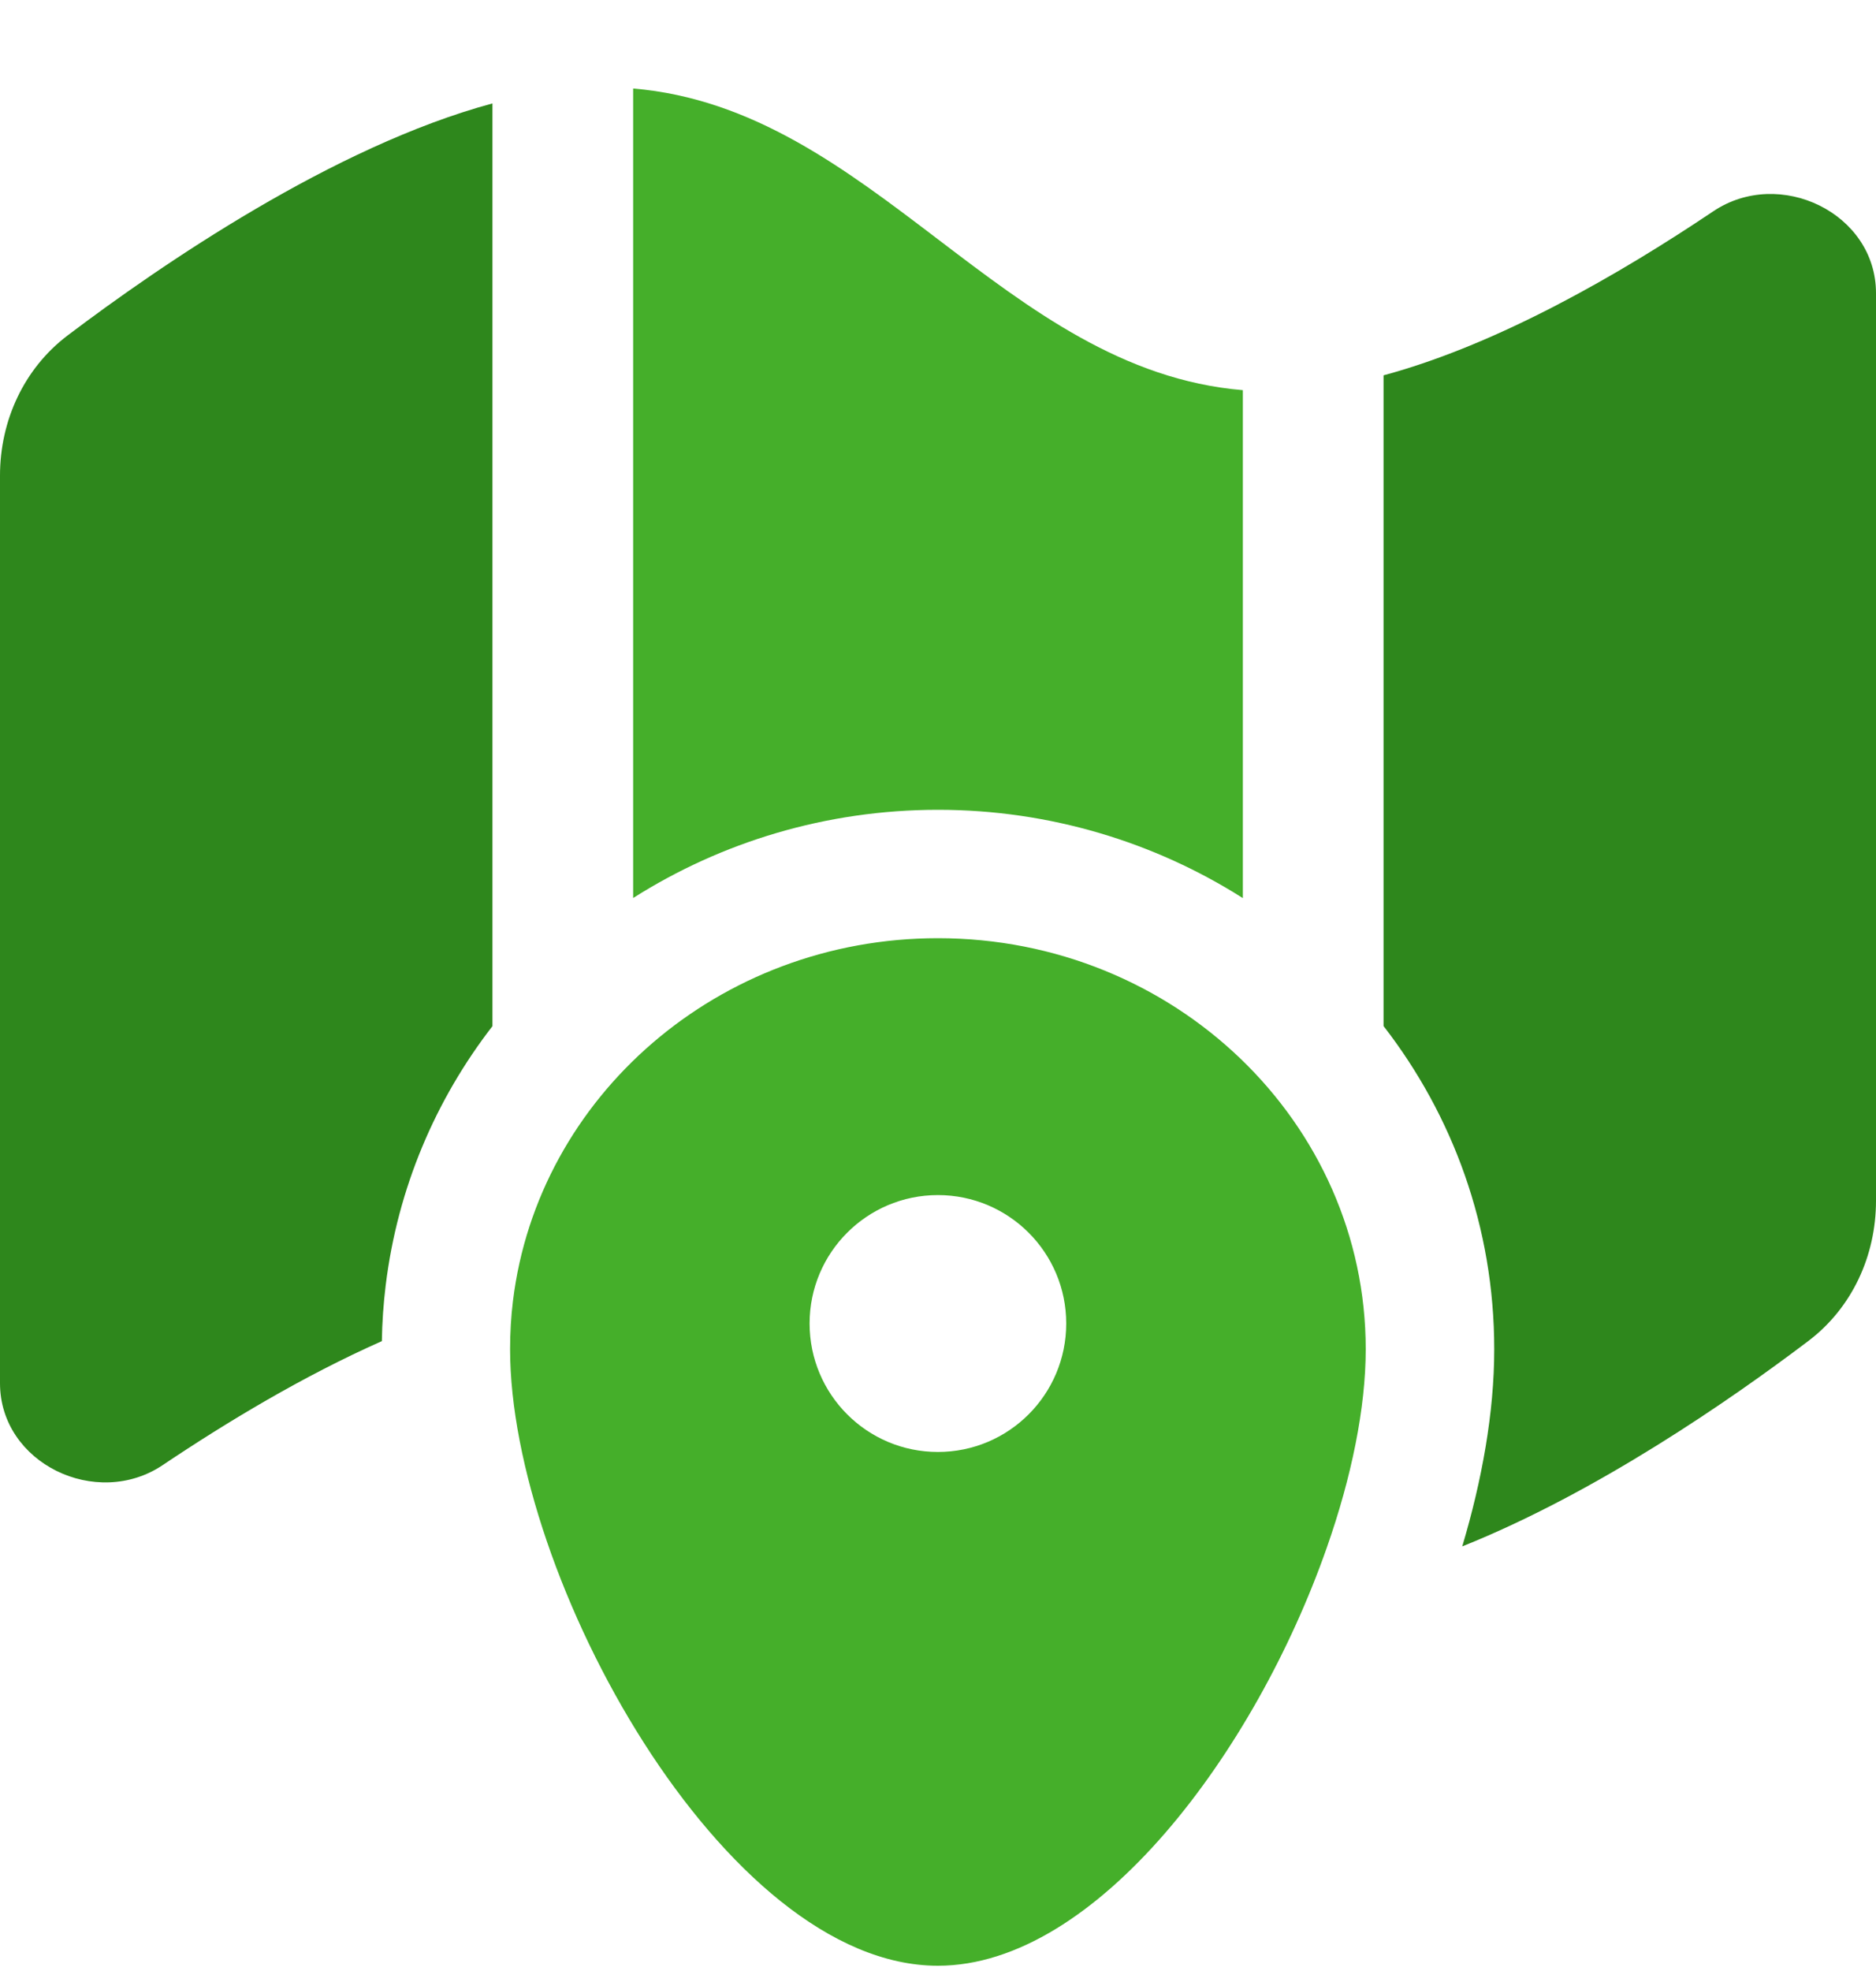
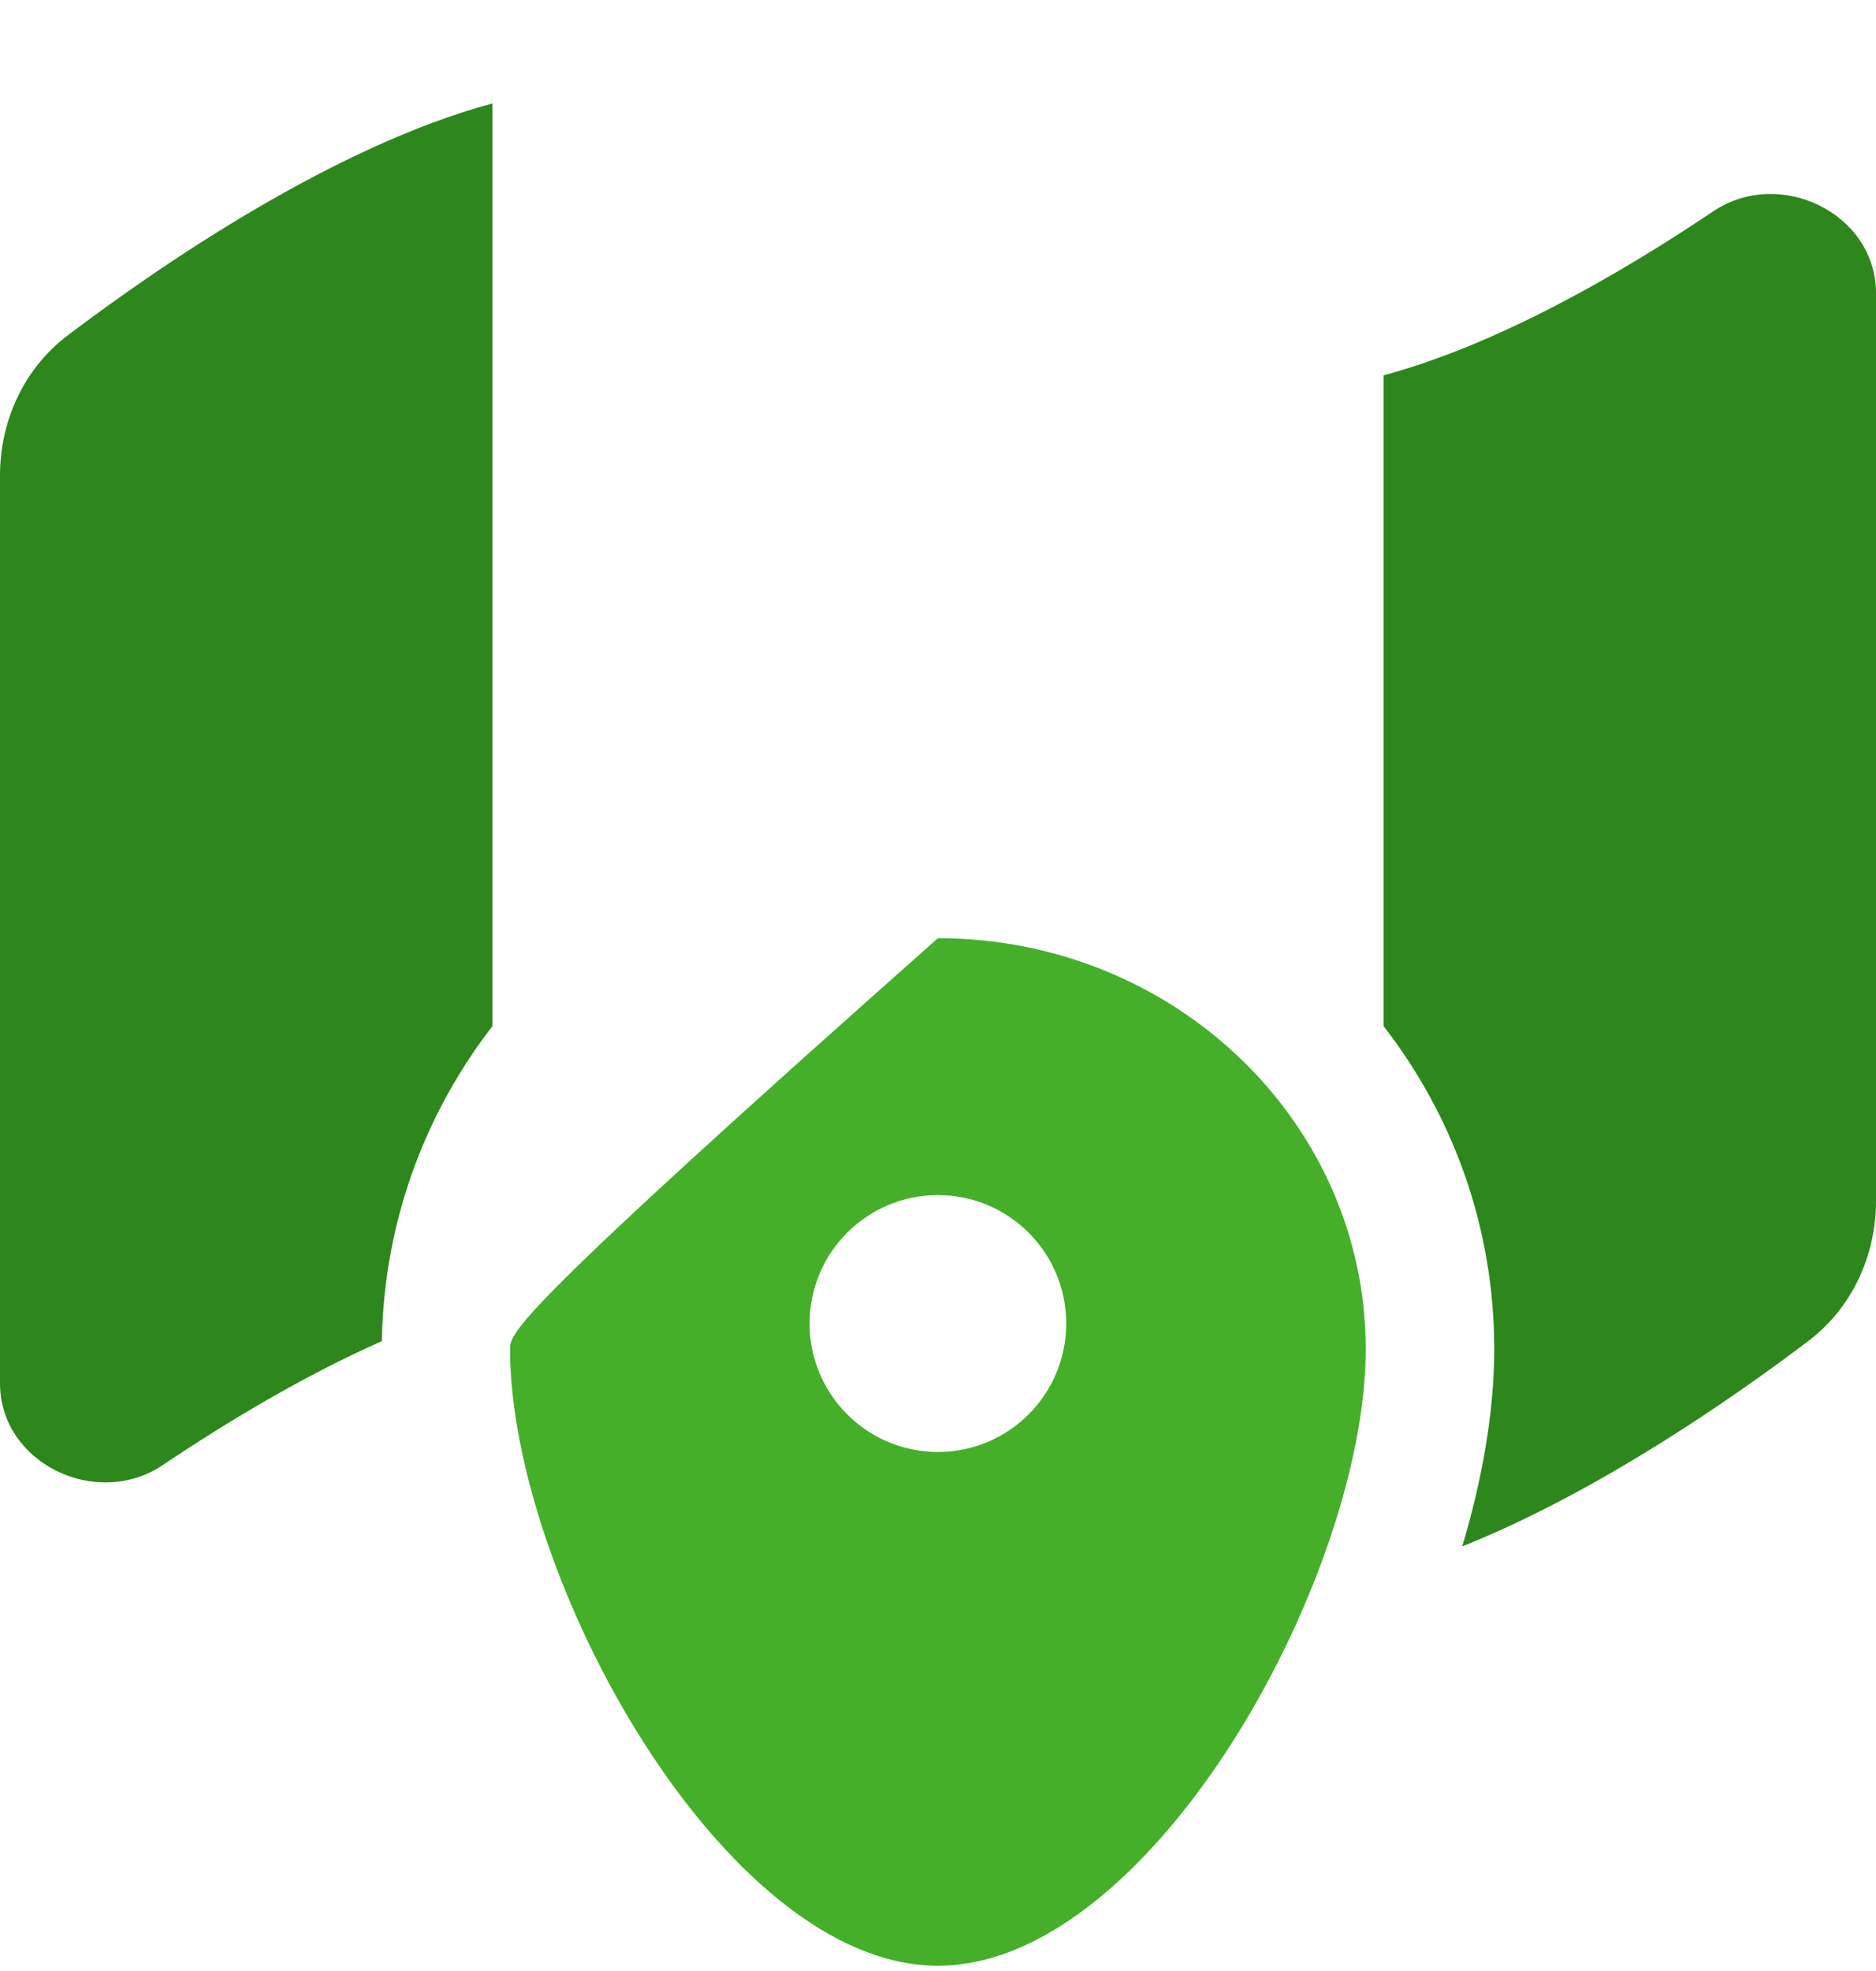
<svg xmlns="http://www.w3.org/2000/svg" width="20" height="21" viewBox="0 0 20 21" fill="none">
  <path d="M15.589 16.476C15.799 15.773 15.93 15.05 15.93 14.376C15.93 13.073 15.489 11.886 14.75 10.932V3.999C15.967 3.671 17.264 2.924 18.264 2.252C18.972 1.776 20 2.271 20 3.124V12.793C20 13.379 19.745 13.935 19.278 14.288C18.451 14.914 17.024 15.902 15.589 16.476Z" fill="#2E871C" />
-   <path d="M13.25 9.569C12.311 8.973 11.19 8.628 10 8.628C8.809 8.628 7.689 8.972 6.75 9.568V0.943C8.028 1.05 9.014 1.8 10 2.55C10.986 3.3 11.972 4.05 13.25 4.157V9.569Z" fill="#45AF2A" />
  <path d="M5.25 10.933C4.644 11.716 4.239 12.658 4.112 13.693C4.088 13.889 4.074 14.088 4.071 14.289C3.234 14.66 2.417 15.152 1.736 15.609C1.028 16.085 0 15.591 0 14.737V5.068C0 4.482 0.255 3.926 0.722 3.573C1.711 2.825 3.558 1.558 5.25 1.102V10.933Z" fill="#2E871C" />
-   <path fill-rule="evenodd" clip-rule="evenodd" d="M14.144 16.492C14.409 15.739 14.56 14.999 14.56 14.375C14.56 11.957 12.518 9.996 9.999 9.996C7.662 9.996 5.736 11.683 5.469 13.858C5.448 14.028 5.438 14.2 5.438 14.375C5.438 16.794 7.718 20.944 9.999 20.944C11.691 20.944 13.384 18.659 14.144 16.492ZM9.999 15.47C10.755 15.47 11.367 14.857 11.367 14.101C11.367 13.346 10.755 12.733 9.999 12.733C9.243 12.733 8.631 13.346 8.631 14.101C8.631 14.857 9.243 15.47 9.999 15.47Z" fill="#45AF2A" />
+   <path fill-rule="evenodd" clip-rule="evenodd" d="M14.144 16.492C14.409 15.739 14.56 14.999 14.56 14.375C14.56 11.957 12.518 9.996 9.999 9.996C5.448 14.028 5.438 14.2 5.438 14.375C5.438 16.794 7.718 20.944 9.999 20.944C11.691 20.944 13.384 18.659 14.144 16.492ZM9.999 15.47C10.755 15.47 11.367 14.857 11.367 14.101C11.367 13.346 10.755 12.733 9.999 12.733C9.243 12.733 8.631 13.346 8.631 14.101C8.631 14.857 9.243 15.47 9.999 15.47Z" fill="#45AF2A" />
</svg>